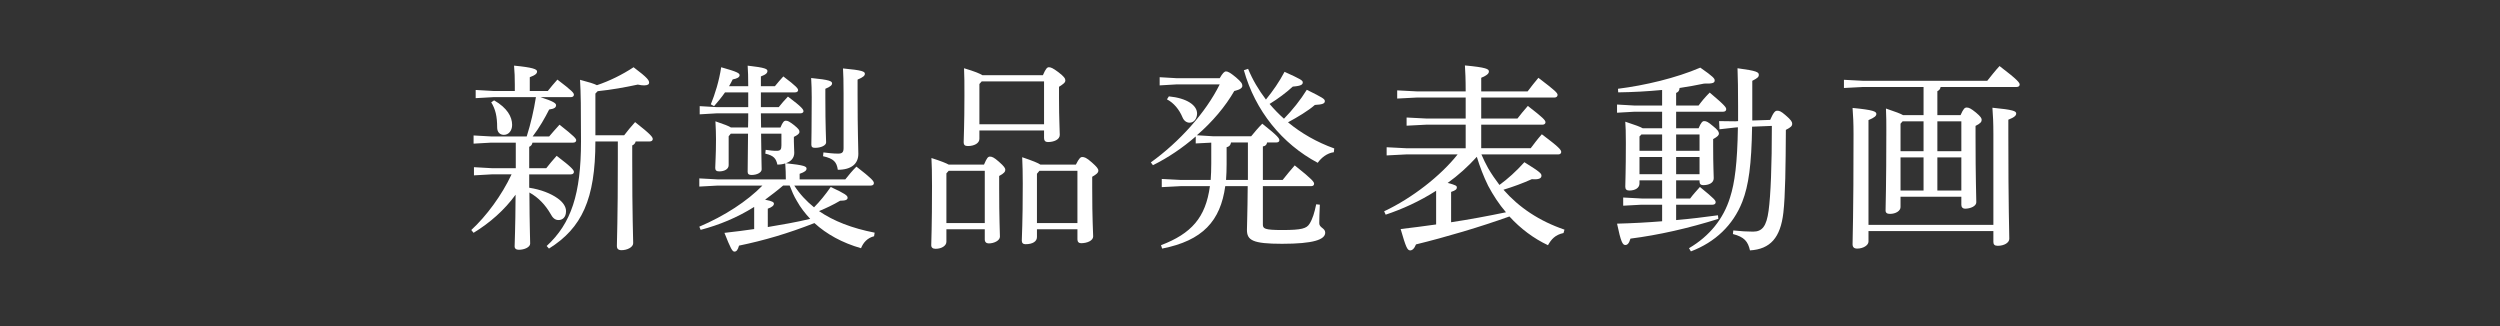
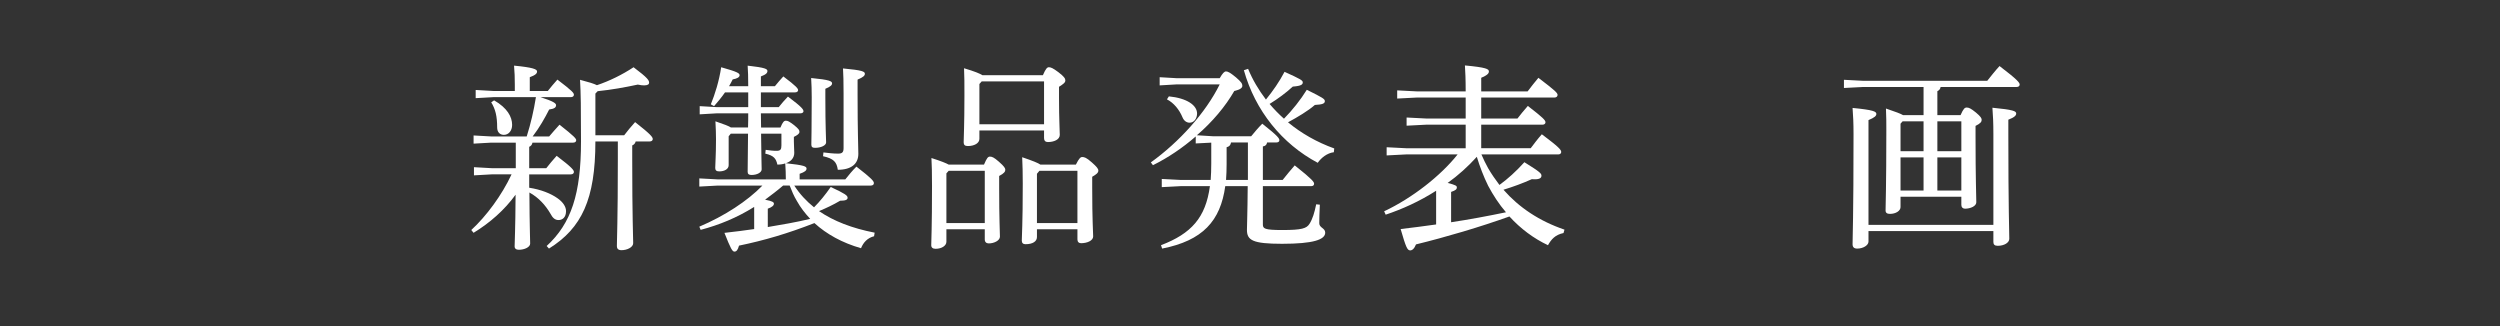
<svg xmlns="http://www.w3.org/2000/svg" version="1.1" id="レイヤー_1" x="0px" y="0px" width="552px" height="72px" viewBox="0 0 552 72" style="enable-background:new 0 0 552 72;" xml:space="preserve">
  <rect x="0" y="0" width="552" height="72" fill="#333333" stroke="none" />
  <style type="text/css">
	.st0{fill:#FFFFFF;}
</style>
  <g>
    <g>
      <path class="st0" d="M108.927,21.452l-3.897,0.221v-1.807l3.897,0.221h4.744v-1.41c0-1.674-0.042-2.643-0.169-4.185    c4.151,0.396,5.083,0.793,5.083,1.277c0,0.44-0.296,0.793-1.609,1.278v3.039h3.981c0.678-0.837,1.271-1.586,2.118-2.511    c3.304,2.511,3.643,2.951,3.643,3.348c0,0.309-0.254,0.528-0.678,0.528h-6.692c2.88,0.926,3.431,1.366,3.431,1.763    c0,0.484-0.297,0.793-1.525,0.969c-0.889,1.763-2.118,3.965-3.643,5.947h3.643c0.678-0.793,1.398-1.63,2.287-2.599    c3.304,2.599,3.685,3.083,3.685,3.436c0,0.309-0.254,0.528-0.678,0.528h-8.98c-0.084,0.485-0.339,0.749-0.72,0.926v2.819v1.894    h3.77c0.678-0.837,1.355-1.718,2.288-2.731c3.431,2.6,3.812,3.172,3.812,3.568c0,0.309-0.254,0.529-0.678,0.529h-9.192v2.951    c2.584,0.396,4.786,1.277,6.269,2.335c1.186,0.837,1.864,1.851,1.864,2.819c0,1.409-0.805,1.982-1.652,1.982    c-0.805,0-1.313-0.484-1.821-1.454c-1.059-1.806-2.584-3.524-4.617-4.625c0.042,7.929,0.169,10.176,0.169,11.277    c0,0.793-1.271,1.365-2.499,1.365c-0.593,0-0.932-0.265-0.932-0.749c0-1.233,0.169-3.392,0.212-11.409    c-2.457,3.392-5.676,6.211-9.276,8.414l-0.508-0.617c3.346-3.083,6.735-7.665,8.895-12.29h-4.405l-3.897,0.22v-1.806l3.897,0.22    h5.337v-1.85v-3.789h-5.422l-3.897,0.221v-1.806l3.897,0.22h7.836c0.889-2.819,1.567-5.727,2.033-8.679h-9.404    C108.927,21.45,108.927,21.452,108.927,21.452z M109.096,22.157c2.923,1.674,3.982,3.656,3.982,5.418    c0,1.278-0.763,2.203-1.822,2.203c-0.932,0-1.483-0.66-1.483-1.63c0-2.467-0.381-4.053-1.313-5.551L109.096,22.157z     M131.461,31.233c0,12.774-3.007,19.118-10.25,23.655l-0.508-0.572c5.422-4.978,7.582-11.498,7.582-23.083    c0-7.577-0.042-10.573-0.212-13.612c2.033,0.528,3.135,0.881,3.728,1.189c2.753-0.926,5.549-2.291,8.091-3.965    c3.219,2.423,3.431,2.907,3.431,3.436c0,0.309-0.296,0.573-1.101,0.573c-0.339,0-0.805-0.044-1.398-0.177    c-2.88,0.617-5.803,1.146-8.853,1.454l-0.508,0.528v9.207h6.354c0.72-0.969,1.482-1.85,2.414-2.907    c3.431,2.688,3.897,3.304,3.897,3.745c0,0.308-0.254,0.528-0.678,0.528h-3.092c-0.127,0.484-0.381,0.704-0.763,0.881v2.907    c0,13.216,0.212,17.092,0.212,18.678c0,0.882-1.313,1.542-2.584,1.542c-0.72,0-1.017-0.353-1.017-0.881    c0-1.497,0.212-5.462,0.212-19.339v-3.788L131.461,31.233L131.461,31.233L131.461,31.233z" />
      <path class="st0" d="M173.511,39.603c0-1.189-0.042-2.335-0.127-3.524c-0.508,0.176-1.101,0.265-1.737,0.265    c-0.297-1.322-0.762-1.982-2.669-2.424l0.085-0.837c1.017,0.132,1.525,0.221,2.414,0.221c0.847,0,1.059-0.309,1.059-1.189v-2.599    h-4.49c0.042,5.021,0.127,6.96,0.127,7.885c0,0.661-0.974,1.233-2.245,1.233c-0.593,0-0.847-0.22-0.847-0.705    c0-0.837,0.042-2.819,0.085-8.413h-3.812l-0.466,0.572v6.388c0,0.837-0.89,1.365-2.076,1.365c-0.593,0-0.889-0.22-0.889-0.749    c0-1.145,0.169-2.599,0.169-6.344c0-1.232-0.042-2.422-0.127-3.964c1.949,0.66,2.965,1.057,3.431,1.365h3.77    c0.042-1.058,0.042-2.07,0.042-3.128h-6.905l-3.812,0.221v-1.807l3.812,0.221h6.905c0-1.102,0-2.158,0-3.26h-5.125    c-0.763,1.102-1.61,2.114-2.415,3.039l-0.72-0.396c0.932-2.29,1.822-5.109,2.288-8.193c3.6,1.014,4.066,1.321,4.066,1.762    s-0.551,0.749-1.525,0.926c-0.254,0.484-0.508,1.013-0.805,1.498h4.236c0-2.203-0.042-3.172-0.127-4.538    c3.982,0.44,4.363,0.749,4.363,1.189c0,0.396-0.254,0.749-1.44,1.189v2.159h3.092c0.678-0.838,1.144-1.366,1.864-2.159    c2.923,2.202,3.261,2.688,3.261,3.04c0,0.264-0.254,0.484-0.678,0.484h-7.54v3.26h3.939c0.72-0.881,1.144-1.41,2.033-2.335    c3.177,2.379,3.431,2.863,3.431,3.26c0,0.221-0.254,0.44-0.678,0.44h-8.726c0,1.058,0.042,2.07,0.042,3.128h4.278    c0.508-1.233,0.805-1.498,1.186-1.498c0.466,0,0.762,0.177,1.822,0.97c1.059,0.881,1.186,1.102,1.186,1.498    s-0.424,0.704-1.229,1.101v1.014c0,0.925,0.085,1.85,0.085,2.511c0,1.146-0.762,1.938-1.864,2.291    c4.109,0.44,4.575,0.704,4.575,1.189c0,0.396-0.339,0.748-1.525,1.145v1.234h10.081c0.805-1.014,1.567-1.938,2.457-2.82    c3.473,2.688,3.855,3.217,3.855,3.656c0,0.309-0.254,0.529-0.678,0.529h-16.901c1.186,1.85,2.669,3.436,4.363,4.802    c1.271-1.278,2.499-2.775,3.685-4.493c3.219,1.497,3.728,1.894,3.728,2.379c0,0.396-0.339,0.66-1.652,0.66    c-1.567,0.926-3.092,1.63-4.66,2.291c3.219,2.202,7.286,3.788,12.284,4.758l-0.127,0.793c-1.44,0.352-2.372,1.365-2.88,2.643    c-4.151-1.189-7.582-3.084-10.293-5.551c-5.845,2.291-11.098,3.833-16.647,4.979c-0.254,0.925-0.551,1.321-1.017,1.321    s-0.847-0.705-2.203-4.141c2.33-0.265,4.49-0.528,6.566-0.837v-4.891c-3.812,2.379-7.667,3.965-11.818,5.066l-0.297-0.705    c5.591-2.379,10.59-5.639,13.936-9.074h-9.87l-4.066,0.221v-1.807l4.066,0.221h15.041L173.511,39.603L173.511,39.603z     M169.529,50.13c3.135-0.528,6.269-1.057,9.361-1.806c-1.102-1.189-2.118-2.467-2.923-3.921c-0.678-1.101-1.144-2.246-1.61-3.436    h-1.44c-1.271,1.102-2.626,2.114-3.982,3.127c1.652,0.309,1.948,0.573,1.948,0.882c0,0.353-0.339,0.749-1.355,1.101L169.529,50.13    L169.529,50.13z M182.237,21.497c0,6.739,0.169,9.074,0.169,9.955c0,0.661-1.144,1.189-2.415,1.189    c-0.593,0-0.847-0.176-0.847-0.705c0-1.189,0.085-3.26,0.085-10.439c0-1.675-0.042-2.82-0.127-4.273    c4.109,0.396,4.617,0.705,4.617,1.189c0,0.353-0.296,0.705-1.482,1.189L182.237,21.497L182.237,21.497z M181.813,33.655    c1.101,0.132,2.118,0.264,3.261,0.264c0.932,0,1.186-0.352,1.186-1.233V20.705c0-2.863-0.042-4.098-0.127-5.595    c4.363,0.396,4.829,0.704,4.829,1.188c0,0.396-0.339,0.75-1.61,1.278v3.304c0,8.414,0.169,11.586,0.169,13.084    c0,2.158-1.482,3.523-4.532,3.523c-0.254-1.718-0.89-2.467-3.262-2.995L181.813,33.655z" />
      <path class="st0" d="M217.268,36.343c0.635-1.498,0.89-1.763,1.313-1.763c0.424,0,0.847,0.132,1.949,1.102    c1.271,1.101,1.44,1.497,1.44,1.806c0,0.396-0.254,0.793-1.355,1.365v2.556c0,7.356,0.169,9.647,0.169,10.837    c0,0.881-1.313,1.498-2.457,1.498c-0.551,0-0.89-0.309-0.89-0.881v-2.247h-8.472v2.775c0,0.837-1.017,1.542-2.372,1.542    c-0.635,0-0.974-0.265-0.974-0.793c0-1.102,0.169-3.701,0.169-13.084c0-3.039-0.042-4.493-0.127-6.167    c2.203,0.704,3.261,1.146,3.812,1.454C209.473,36.343,217.268,36.343,217.268,36.343z M209.474,37.708l-0.508,0.572v10.969h8.472    V37.708H209.474z M230.272,16.607c0.635-1.497,0.974-1.762,1.313-1.762c0.424,0,0.889,0.176,2.118,1.102    c1.271,0.969,1.525,1.409,1.525,1.806c0,0.485-0.424,0.793-1.398,1.41v2.423c0,4.978,0.169,6.96,0.169,8.193    c0,1.058-1.313,1.586-2.626,1.586c-0.551,0-0.847-0.309-0.847-0.881V28.81h-14.275v1.85c0,0.97-1.144,1.586-2.542,1.586    c-0.678,0-0.932-0.264-0.932-0.837c0-1.146,0.169-3.524,0.169-10.353c0-2.599,0-4.272-0.085-5.99    c2.372,0.704,3.516,1.189,4.066,1.541H230.272L230.272,16.607z M230.526,17.973H216.76l-0.508,0.572v8.898h14.275L230.526,17.973    L230.526,17.973z M237.557,36.343c0.72-1.454,1.059-1.675,1.398-1.675c0.466,0,0.932,0.132,2.118,1.189    c1.101,0.97,1.44,1.41,1.44,1.807c0,0.484-0.424,0.837-1.355,1.365v2.202c0,7.71,0.212,9.824,0.212,10.97    c0,0.925-1.313,1.497-2.669,1.497c-0.508,0-0.805-0.308-0.805-0.836v-2.247h-8.938v1.718c0,0.969-0.932,1.586-2.542,1.586    c-0.508,0-0.805-0.265-0.805-0.793c0-1.189,0.212-3.48,0.212-12.599c0-2.291-0.042-4.097-0.127-5.815    c2.457,0.838,3.516,1.277,4.024,1.631C229.72,36.343,237.557,36.343,237.557,36.343z M237.896,37.708h-8.387l-0.551,0.66v10.881    h8.938L237.896,37.708L237.896,37.708z" />
      <path class="st0" d="M264.016,31.673v-1.542c-2.88,2.511-6.142,4.714-9.446,6.344l-0.466-0.617    c6.311-4.537,12.114-10.969,15.207-17.224h-9.488l-3.77,0.22v-1.806l3.77,0.22h9.488c0.635-1.102,1.017-1.498,1.398-1.498    c0.423,0,0.974,0.309,2.203,1.321c1.186,1.014,1.398,1.41,1.398,1.851s-0.424,0.837-1.779,1.146    c-1.948,3.393-4.829,6.828-8.26,9.779l3.6,0.221h8.387c0.762-0.926,1.567-1.895,2.457-2.775c3.516,2.775,3.77,3.26,3.77,3.656    c0,0.265-0.212,0.484-0.635,0.484h-2.076c-0.084,0.529-0.381,0.793-0.932,0.881v7.401h4.363c0.805-1.014,1.737-2.159,2.668-3.216    c3.939,3.127,4.278,3.656,4.278,4.053c0,0.353-0.254,0.528-0.635,0.528h-10.674v8.458c0,0.926,0.339,1.233,4.32,1.233    c4.278,0,5.337-0.353,5.973-1.365c0.678-1.058,1.101-2.467,1.482-4.317l0.805,0.088c-0.085,1.674-0.127,3.26-0.127,4.098    c0,1.013,1.313,1.057,1.313,2.07c0,1.541-2.584,2.467-9.531,2.467c-6.523,0-7.752-0.793-7.752-3.084    c0-1.189,0.127-3.348,0.169-9.647h-4.956c-1.059,7.709-4.999,12.026-13.936,13.788l-0.254-0.748    c6.693-2.556,9.869-6.08,10.802-13.04h-6.396l-4.236,0.221v-1.807l4.236,0.221h6.566c0.084-1.146,0.127-2.335,0.127-3.656v-4.582    L264.016,31.673z M258.085,21.277c4.024,0.396,6.227,1.982,6.227,3.789c0,1.101-0.678,2.025-1.652,2.025    c-0.593,0-1.228-0.352-1.567-1.189c-0.72-1.718-1.906-3.172-3.431-3.965L258.085,21.277z M271.809,31.452    c-0.084,0.573-0.381,0.926-0.974,1.058v3.744c0,1.233-0.042,2.379-0.127,3.48h4.829c0-1.41,0-2.996,0-4.802v-3.48H271.809z     M275.579,15.197c0.974,2.379,2.33,4.669,3.939,6.784c1.567-1.938,2.923-3.877,4.109-6.123c3.6,1.629,4.024,1.894,4.024,2.334    c0,0.441-0.297,0.793-2.203,0.926c-1.483,1.365-3.262,2.687-5.125,3.832c0.974,1.146,2.033,2.247,3.177,3.26    c1.822-1.85,3.685-4.185,5.041-6.388c3.558,1.763,3.982,2.026,3.982,2.511s-0.424,0.75-2.203,0.838    c-1.44,1.277-3.812,2.687-5.93,3.832c2.923,2.423,6.396,4.405,10.208,5.771l-0.085,0.836c-1.482,0.177-2.795,1.234-3.558,2.336    c-7.878-4.186-13.809-11.498-16.308-20.44L275.579,15.197z" />
      <path class="st0" d="M327.095,34.096c0.466,1.058,0.932,2.07,1.483,3.039c0.762,1.321,1.609,2.511,2.499,3.7    c1.821-1.321,3.685-2.995,5.507-5.021c3.558,2.203,3.77,2.511,3.77,2.996c0,0.572-0.593,0.881-2.118,0.748    c-1.949,0.881-4.109,1.674-6.269,2.335c3.431,3.921,7.921,6.916,13.47,8.811l-0.212,0.749c-1.864,0.396-2.711,1.41-3.431,2.688    c-3.177-1.498-6.057-3.656-8.514-6.344c-6.523,2.334-13.978,4.537-20.628,6.167c-0.381,0.97-0.847,1.321-1.271,1.321    c-0.635,0-0.932-0.616-2.118-4.713c2.668-0.309,5.295-0.661,7.836-1.014v-7.444c-3.643,2.335-7.455,4.053-11.14,5.286    l-0.339-0.749c6.185-2.907,12.496-7.841,16.223-12.555h-11.394l-4.278,0.22V32.51l4.278,0.22h13.173v-5.197h-8.768l-4.278,0.22    v-1.806l4.278,0.22h8.768v-3.744c0-0.309,0-0.617,0-0.882h-10.844l-4.278,0.221v-1.806l4.278,0.22h10.844    c0-2.819-0.085-4.361-0.169-5.727c4.702,0.44,5.295,0.793,5.295,1.321c0,0.44-0.339,0.837-1.694,1.41v2.995h10.25    c0.805-1.057,1.483-1.938,2.372-2.995c3.77,2.863,4.236,3.348,4.236,3.788c0,0.309-0.254,0.572-0.678,0.572h-16.181v4.626h8.006    c0.72-0.925,1.355-1.718,2.287-2.775c3.431,2.644,3.897,3.172,3.897,3.612c0,0.309-0.254,0.529-0.678,0.529h-13.512v5.197h10.928    c0.805-1.057,1.44-1.938,2.457-3.083c3.812,2.863,4.278,3.436,4.278,3.921c0,0.308-0.254,0.528-0.635,0.528L327.095,34.096    L327.095,34.096L327.095,34.096z M320.403,49.073c4.066-0.617,8.09-1.365,12.115-2.203c-1.525-1.762-2.838-3.788-3.939-5.858    c-1.017-2.07-1.822-4.185-2.499-6.388c-1.948,2.158-4.109,4.097-6.438,5.771c1.779,0.439,2.033,0.66,2.033,0.969    c0,0.396-0.212,0.66-1.271,1.013L320.403,49.073L320.403,49.073z" />
-       <path class="st0" d="M375.045,28.325c0.551-1.322,0.89-1.586,1.229-1.586c0.508,0,0.847,0.176,1.906,1.057    c1.059,0.837,1.355,1.277,1.355,1.674s-0.297,0.705-1.271,1.234v1.497c0,4.626,0.127,6.212,0.127,7.137    c0,1.101-1.144,1.542-2.33,1.542c-0.508,0-0.805-0.265-0.805-0.793v-0.265h-5.166v4.009h3.092c0.678-0.925,1.355-1.63,2.16-2.555    c3.346,2.73,3.473,2.995,3.473,3.392c0,0.309-0.254,0.528-0.678,0.528h-8.047v3.393c3.177-0.265,6.269-0.661,9.234-1.058    l0.085,0.793c-6.566,2.07-13.174,3.568-19.4,4.361c-0.339,1.146-0.72,1.409-1.144,1.409c-0.593,0-0.974-0.66-1.822-4.713    c3.389-0.088,6.693-0.265,9.954-0.529v-3.656h-4.532l-4.066,0.221V43.61l4.066,0.221h4.532v-4.009h-4.999v0.705    c0,0.925-0.889,1.542-2.245,1.542c-0.593,0-0.889-0.265-0.889-0.838c0-1.013,0.127-3.215,0.127-9.691    c0-2.379-0.042-3.479-0.127-4.669c2.287,0.749,3.346,1.146,3.854,1.454h4.278v-3.656h-6.1l-3.855,0.22v-1.806l3.855,0.22h6.1    v-3.437c-3.219,0.309-6.481,0.485-9.7,0.529l-0.042-0.793c5.973-0.749,12.835-2.379,18.172-4.67    c2.923,2.026,3.177,2.423,3.177,2.819c0,0.528-0.339,0.749-2.33,0.705c-1.737,0.353-3.558,0.705-5.422,0.97    c-0.042,0.66-0.296,0.881-0.762,1.101v2.775h4.956c0.72-0.97,1.398-1.806,2.457-2.863c3.558,2.995,3.643,3.304,3.643,3.7    c0,0.309-0.254,0.529-0.678,0.529H370.09v3.656L375.045,28.325L375.045,28.325z M366.998,29.691h-4.575L362,30.131v3.172h4.999    L366.998,29.691L366.998,29.691z M366.998,34.668h-4.999v3.788h4.999V34.668z M370.09,33.303h5.168v-3.612h-5.168V33.303z     M370.09,38.456h5.168v-3.788h-5.168V38.456z M390.845,26.475c0.805-1.806,1.144-2.026,1.567-2.026s0.762,0.044,1.864,1.013    c1.228,1.058,1.44,1.454,1.44,1.851c0,0.528-0.296,0.793-1.398,1.365c-0.042,8.018-0.127,14.582-0.551,18.282    c-0.635,5.507-2.88,8.062-7.371,8.325c-0.466-1.982-1.228-2.951-3.77-3.611l0.085-0.793c1.61,0.176,3.092,0.264,4.363,0.264    c2.033,0,2.965-1.189,3.431-4.625c0.466-3.437,0.72-9.956,0.72-18.723l-4.363,0.176c-0.127,8.371-0.762,12.996-2.16,16.564    c-2.033,5.197-6.015,8.942-11.352,10.969l-0.423-0.705c4.575-2.688,7.625-6.52,9.064-11.189c1.059-3.304,1.61-7.576,1.737-15.506    l-0.551,0.044l-3.516,0.396l-0.085-1.806l3.558,0.044l0.635-0.044c0-1.058,0-2.159,0-3.349c0-3.788-0.042-6.035-0.127-8.325    c4.321,0.572,4.702,0.881,4.702,1.453c0,0.44-0.212,0.705-1.44,1.322v5.814c0,1.057,0,2.026,0,2.951L390.845,26.475z" />
      <path class="st0" d="M428.49,19.206c-0.085,0.484-0.339,0.749-0.72,0.925v5.286h5.125c0.635-1.453,0.932-1.674,1.355-1.674    c0.466,0,0.889,0.176,2.033,1.102c1.101,0.925,1.271,1.277,1.271,1.63c0,0.396-0.254,0.793-1.355,1.321v2.203    c0,9.823,0.169,13.26,0.169,14.669c0,0.837-1.271,1.409-2.499,1.409c-0.466,0-0.805-0.308-0.805-0.836v-1.807h-13.427v2.291    c0,0.837-1.059,1.498-2.33,1.498c-0.635,0-0.974-0.221-0.974-0.75c0-1.232,0.169-5.065,0.169-17.752c0-1.498,0-2.952-0.084-4.758    c2.203,0.748,3.261,1.145,3.77,1.453h4.532v-6.211h-13.343l-4.236,0.221v-1.807l4.236,0.221h27.406    c0.847-1.058,1.737-2.203,2.711-3.261c4.109,3.128,4.448,3.7,4.448,4.097c0,0.309-0.254,0.529-0.678,0.529L428.49,19.206    L428.49,19.206z M440.138,49.646V29.515c0-2.424-0.085-4.054-0.212-5.728c4.617,0.44,5.252,0.749,5.252,1.278    c0,0.439-0.381,0.836-1.737,1.365v3.172c0,16.52,0.212,21.541,0.212,23.127c0,0.837-1.101,1.542-2.542,1.542    c-0.678,0-0.974-0.265-0.974-0.837v-2.423h-27.575v2.335c0,0.793-1.144,1.541-2.499,1.541c-0.678,0-1.017-0.308-1.017-0.969    c0-1.453,0.212-5.859,0.212-24.316c0-2.467-0.085-4.098-0.212-5.771c4.617,0.441,5.252,0.793,5.252,1.322    c0,0.44-0.381,0.793-1.737,1.365v23.127L440.138,49.646L440.138,49.646z M420.103,26.783l-0.466,0.528v6.079h5.083v-6.607    C424.72,26.783,420.103,26.783,420.103,26.783z M424.72,42.07v-7.312h-5.083v7.312H424.72z M427.771,26.783v6.607h5.295v-6.607    C433.066,26.783,427.771,26.783,427.771,26.783z M433.064,42.07v-7.312h-5.295v7.312H433.064z" />
    </g>
  </g>
</svg>